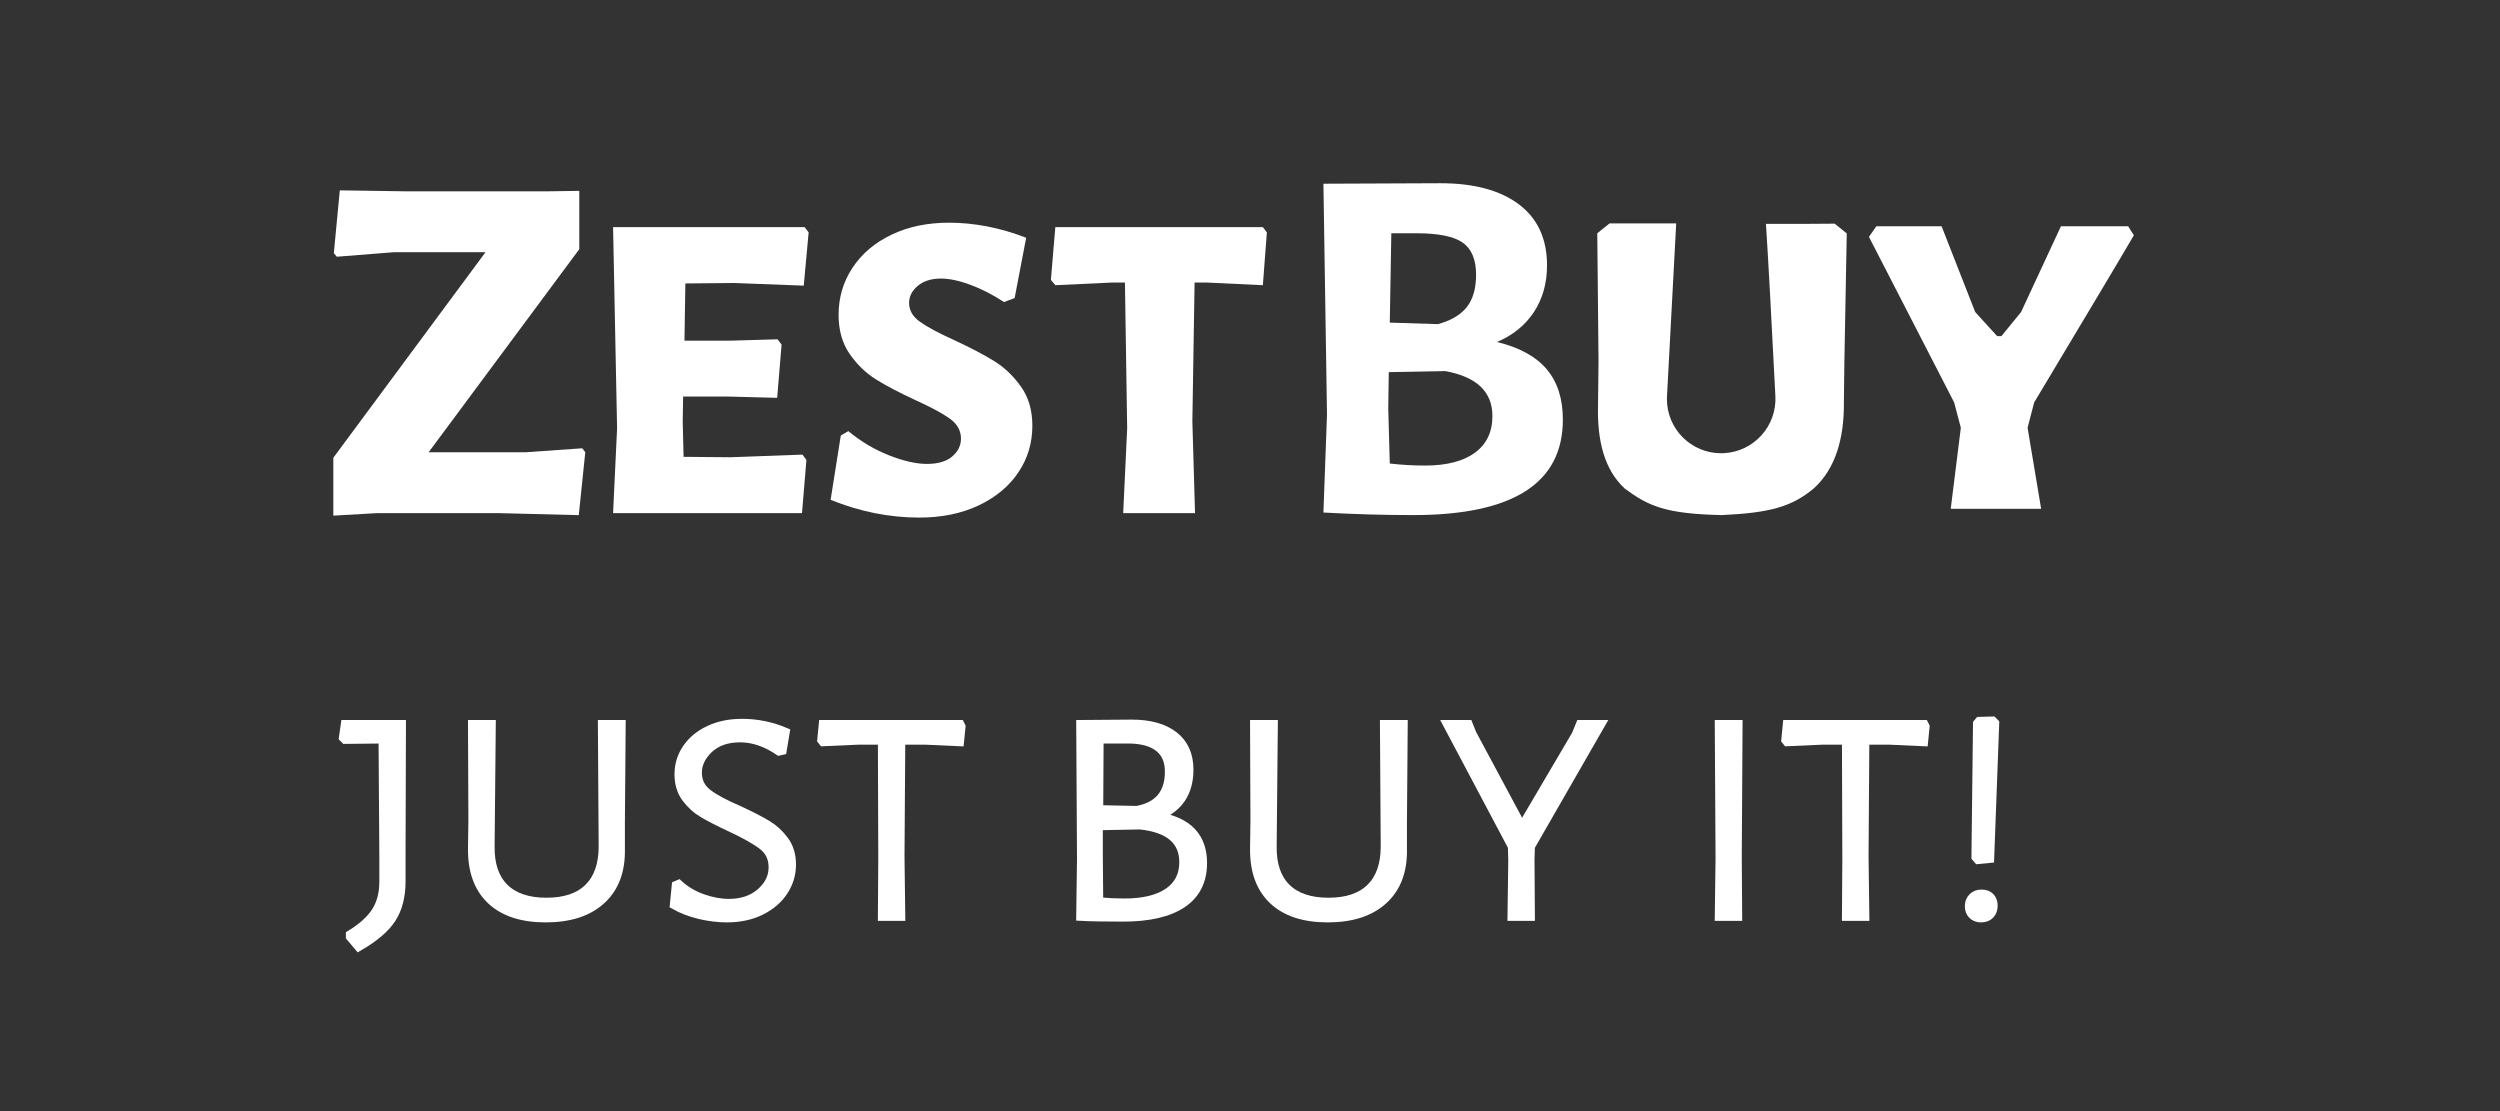
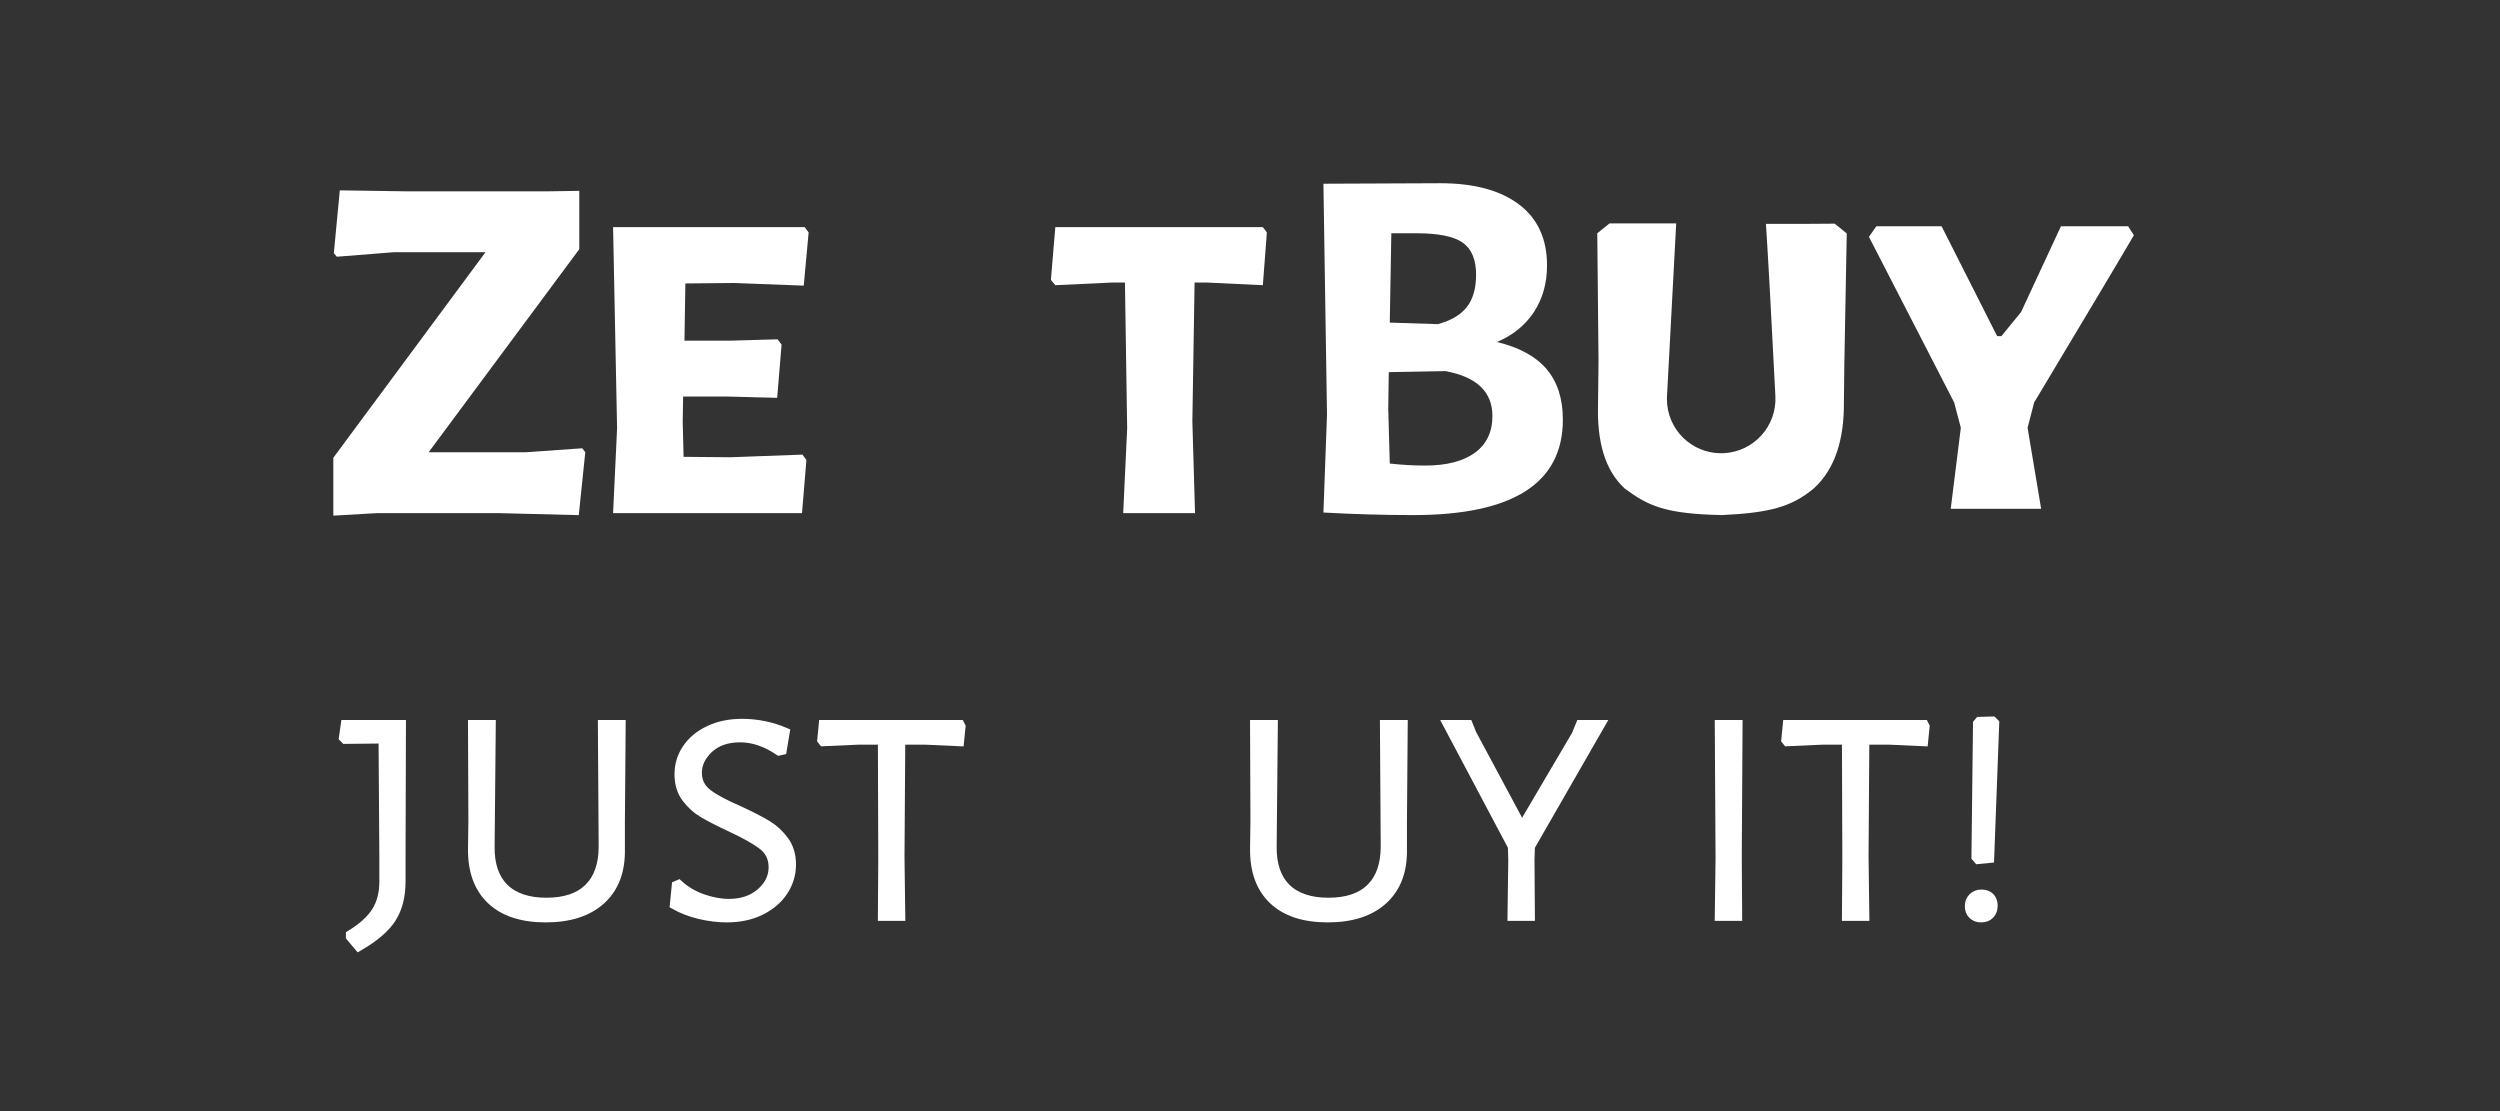
<svg xmlns="http://www.w3.org/2000/svg" width="90px" height="40px" viewBox="0 0 90 40" version="1.1">
  <rect x="0" y="0" width="90" height="40" fill="#333333" stroke="none" />
  <title>画板</title>
  <g id="画板" stroke="none" stroke-width="1" fill="none" fill-rule="evenodd">
    <g id="logo_home-" transform="translate(12, 0)" fill="#ffffff" fill-rule="nonzero">
      <g id="logo_home" transform="translate(0, 6.596)">
        <g id="just-buy-it!" transform="translate(0.35, 19.348)" stroke="#ffffff" stroke-width="0.3">
          <path d="M2.1,4.76 L2.1,5.782 C2.1,6.323 1.986,6.771 1.757,7.126 C1.528,7.481 1.129,7.821 0.56,8.148 L0.252,7.784 L0.252,7.7 C0.681,7.439 0.989,7.161 1.176,6.867 C1.363,6.573 1.456,6.216 1.456,5.796 L1.456,4.844 L1.428,0.672 L0.07,0.686 L0,0.616 L0.07,0.126 L2.114,0.126 L2.1,4.76 Z" id="路径" />
          <path d="M9.996,3.668 L9.996,4.606 C10.015,5.399 9.786,6.015 9.31,6.454 C8.834,6.893 8.162,7.112 7.294,7.112 C6.435,7.112 5.777,6.895 5.32,6.461 C4.863,6.027 4.639,5.409 4.648,4.606 L4.662,3.584 L4.648,0.126 L5.348,0.126 L5.306,4.522 C5.297,5.175 5.465,5.672 5.81,6.013 C6.155,6.354 6.659,6.524 7.322,6.524 C7.985,6.524 8.489,6.354 8.834,6.013 C9.179,5.672 9.352,5.175 9.352,4.522 L9.324,0.126 L10.024,0.126 L9.996,3.668 Z" id="路径" />
          <path d="M14.364,0.084 C14.905,0.084 15.428,0.191 15.932,0.406 L15.82,1.078 L15.694,1.106 C15.227,0.789 14.761,0.63 14.294,0.63 C13.827,0.63 13.456,0.758 13.181,1.015 C12.906,1.272 12.768,1.559 12.768,1.876 C12.768,2.184 12.892,2.431 13.139,2.618 C13.386,2.805 13.762,3.005 14.266,3.22 C14.686,3.416 15.017,3.586 15.26,3.731 C15.503,3.876 15.713,4.067 15.89,4.305 C16.067,4.543 16.156,4.835 16.156,5.18 C16.156,5.525 16.06,5.845 15.869,6.139 C15.678,6.433 15.405,6.669 15.05,6.846 C14.695,7.023 14.285,7.112 13.818,7.112 C13.501,7.112 13.174,7.072 12.838,6.993 C12.502,6.914 12.194,6.795 11.914,6.636 L11.984,5.922 L12.082,5.88 C12.325,6.104 12.612,6.274 12.943,6.391 C13.274,6.508 13.589,6.566 13.888,6.566 C14.355,6.566 14.735,6.438 15.029,6.181 C15.323,5.924 15.47,5.623 15.47,5.278 C15.47,4.951 15.346,4.692 15.099,4.501 C14.852,4.31 14.467,4.093 13.944,3.85 C13.543,3.663 13.218,3.498 12.971,3.353 C12.724,3.208 12.514,3.019 12.341,2.786 C12.168,2.553 12.082,2.268 12.082,1.932 C12.082,1.587 12.178,1.274 12.369,0.994 C12.56,0.714 12.829,0.492 13.174,0.329 C13.519,0.166 13.916,0.084 14.364,0.084 Z" id="路径" />
          <polygon id="路径" points="22.26 0.21 22.204 0.77 20.958 0.714 20.09 0.714 20.062 4.9 20.09 7.056 19.404 7.056 19.418 4.956 19.404 0.714 18.55 0.714 17.276 0.77 17.22 0.7 17.276 0.126 22.218 0.126" />
-           <path d="M29.344,3.444 C30.417,3.621 30.954,4.181 30.954,5.124 C30.954,5.768 30.709,6.256 30.219,6.587 C29.729,6.918 29.017,7.084 28.084,7.084 C27.384,7.084 26.871,7.075 26.544,7.056 L26.572,4.956 L26.544,0.126 L28.392,0.112 C29.045,0.112 29.554,0.254 29.918,0.539 C30.282,0.824 30.464,1.232 30.464,1.764 C30.464,2.585 30.091,3.145 29.344,3.444 Z M29.736,1.834 C29.736,1.451 29.61,1.162 29.358,0.966 C29.106,0.77 28.737,0.672 28.252,0.672 L27.23,0.672 L27.216,3.192 L28.574,3.22 C29.349,3.08 29.736,2.618 29.736,1.834 Z M28.126,6.552 C28.807,6.552 29.332,6.426 29.701,6.174 C30.07,5.922 30.254,5.563 30.254,5.096 C30.254,4.321 29.736,3.878 28.7,3.766 L27.202,3.794 L27.202,4.9 L27.216,6.51 C27.524,6.538 27.827,6.552 28.126,6.552 Z" id="形状" />
          <path d="M38.15,3.668 L38.15,4.606 C38.169,5.399 37.94,6.015 37.464,6.454 C36.988,6.893 36.316,7.112 35.448,7.112 C34.589,7.112 33.931,6.895 33.474,6.461 C33.017,6.027 32.793,5.409 32.802,4.606 L32.816,3.584 L32.802,0.126 L33.502,0.126 L33.46,4.522 C33.451,5.175 33.619,5.672 33.964,6.013 C34.309,6.354 34.813,6.524 35.476,6.524 C36.139,6.524 36.643,6.354 36.988,6.013 C37.333,5.672 37.506,5.175 37.506,4.522 L37.478,0.126 L38.178,0.126 L38.15,3.668 Z" id="路径" />
          <polygon id="路径" points="42.742 5.012 42.756 7.056 42.07 7.056 42.098 5.012 42.084 4.536 39.746 0.126 40.516 0.126 40.656 0.476 42.406 3.738 42.476 3.738 44.38 0.504 44.534 0.126 45.29 0.126 42.756 4.536" />
          <polygon id="路径" points="50.204 4.9 50.218 7.056 49.532 7.056 49.56 4.956 49.532 0.126 50.232 0.126" />
          <polygon id="路径" points="56.966 0.21 56.91 0.77 55.664 0.714 54.796 0.714 54.768 4.9 54.796 7.056 54.11 7.056 54.124 4.956 54.11 0.714 53.256 0.714 51.982 0.77 51.926 0.7 51.982 0.126 56.924 0.126" />
          <path d="M59.472,0.084 L59.29,4.97 L58.856,5.012 L58.772,4.914 L58.828,0.098 L58.898,0.014 L59.388,0 L59.472,0.084 Z M58.982,6.23 C59.122,6.23 59.229,6.27 59.304,6.349 C59.379,6.428 59.416,6.533 59.416,6.664 C59.416,6.795 59.376,6.902 59.297,6.986 C59.218,7.07 59.108,7.112 58.968,7.112 C58.837,7.112 58.732,7.072 58.653,6.993 C58.574,6.914 58.534,6.809 58.534,6.678 C58.534,6.547 58.576,6.44 58.66,6.356 C58.744,6.272 58.851,6.23 58.982,6.23 Z" id="形状" />
        </g>
        <g id="编组-2">
          <polygon id="路径" points="8.854 2.376 3.43 9.686 6.914 9.686 8.962 9.542 9.07 9.686 8.836 11.949 5.981 11.877 1.562 11.877 0 11.967 0 9.883 5.478 2.484 2.173 2.484 0.126 2.646 0.018 2.52 0.233 0.257 2.712 0.293 7.633 0.293 8.854 0.275" />
          <polygon id="路径" points="16.888 9.77 17.031 9.961 16.872 11.877 10.071 11.877 10.215 8.828 10.071 1.58 16.967 1.58 17.111 1.772 16.935 3.687 14.429 3.592 12.673 3.608 12.641 5.667 14.317 5.667 15.994 5.619 16.137 5.811 15.978 7.726 14.142 7.678 12.593 7.678 12.577 8.572 12.609 9.85 14.301 9.865" />
-           <path d="M22.164,1.421 C23.079,1.421 24.005,1.601 24.942,1.963 L24.527,4.134 L24.144,4.278 C23.739,4.012 23.335,3.804 22.93,3.655 C22.526,3.506 22.175,3.432 21.877,3.432 C21.526,3.432 21.246,3.52 21.039,3.695 C20.831,3.871 20.727,4.076 20.727,4.31 C20.727,4.576 20.858,4.802 21.118,4.988 C21.379,5.175 21.792,5.396 22.356,5.651 C22.952,5.928 23.433,6.18 23.8,6.409 C24.168,6.638 24.487,6.944 24.758,7.327 C25.03,7.71 25.165,8.179 25.165,8.732 C25.165,9.349 24.998,9.908 24.662,10.408 C24.327,10.908 23.851,11.305 23.234,11.598 C22.616,11.89 21.903,12.037 21.094,12.037 C20.02,12.037 18.955,11.824 17.902,11.398 L18.269,9.083 L18.54,8.924 C18.987,9.296 19.474,9.586 20.001,9.794 C20.528,10.001 20.983,10.105 21.366,10.105 C21.77,10.105 22.076,10.014 22.284,9.834 C22.491,9.653 22.595,9.44 22.595,9.195 C22.595,8.908 22.462,8.668 22.196,8.477 C21.93,8.285 21.515,8.062 20.951,7.806 C20.376,7.54 19.905,7.293 19.538,7.064 C19.171,6.835 18.854,6.529 18.588,6.146 C18.322,5.763 18.189,5.294 18.189,4.741 C18.189,4.113 18.357,3.546 18.692,3.041 C19.027,2.535 19.495,2.139 20.097,1.852 C20.698,1.564 21.387,1.421 22.164,1.421 Z" id="路径" />
          <polygon id="路径" points="33.607 1.772 33.463 3.671 31.452 3.576 31.005 3.576 30.925 8.572 31.021 11.877 28.435 11.877 28.578 8.828 28.498 3.576 28.02 3.576 25.992 3.671 25.832 3.48 25.992 1.58 33.463 1.58" />
          <g id="B" transform="translate(35.643, 0)">
            <path d="M6.249,5.716 C7.058,5.912 7.655,6.24 8.041,6.7 C8.427,7.159 8.62,7.763 8.62,8.51 C8.62,10.801 6.825,11.947 3.235,11.947 C2.181,11.947 1.103,11.916 0,11.855 L0.129,8.326 L0,0.018 L4.209,0 C5.422,0 6.366,0.254 7.04,0.763 C7.713,1.271 8.05,2.003 8.05,2.959 C8.05,3.596 7.894,4.154 7.582,4.632 C7.269,5.11 6.825,5.471 6.249,5.716 Z M5.496,3.29 C5.496,2.751 5.336,2.368 5.018,2.141 C4.699,1.915 4.142,1.801 3.345,1.801 L2.445,1.801 L2.389,5.018 L4.117,5.073 C4.583,4.95 4.929,4.748 5.156,4.466 C5.382,4.185 5.496,3.792 5.496,3.29 Z M3.658,10.164 C4.43,10.164 5.027,10.011 5.45,9.705 C5.872,9.398 6.084,8.957 6.084,8.381 C6.084,7.511 5.52,6.972 4.393,6.764 L2.353,6.801 L2.334,8.106 L2.389,10.091 C2.818,10.14 3.241,10.164 3.658,10.164 Z" id="形状" />
          </g>
          <g id="编组" transform="translate(45.502, 1.446)">
            <path d="M2.47,0 L2.841,0.001 L2.51,6.221 C2.509,6.238 2.508,6.256 2.508,6.273 L2.507,6.325 C2.507,7.402 3.38,8.275 4.457,8.275 C4.49,8.275 4.523,8.274 4.556,8.272 C5.635,8.218 6.466,7.299 6.412,6.22 C6.267,3.341 6.154,1.273 6.072,0.016 C6.232,0.017 6.384,0.018 6.526,0.018 C7.166,0.019 7.981,0.016 8.547,0.01 C8.656,0.096 8.801,0.213 8.981,0.362 L8.895,5.021 L8.878,6.45 C8.889,7.739 8.575,8.841 7.787,9.547 C6.984,10.211 6.203,10.419 4.49,10.501 C2.425,10.458 1.829,10.165 0.99,9.547 C0.248,8.863 -0.007,7.811 0.027,6.534 L0.045,4.971 L0,0.355 L0.443,0 L2.47,0 Z" id="形状结合" />
-             <path d="M15.491,7.358 L15.979,10.276 L12.724,10.276 L13.088,7.358 L12.848,6.446 L9.78,0.485 L10.047,0.103 L12.395,0.103 L13.605,3.191 L14.395,4.059 L14.548,4.059 L15.257,3.191 L16.692,0.103 C18.012,0.103 18.818,0.103 19.111,0.103 C19.156,0.183 19.268,0.348 19.317,0.427 C19.021,0.941 17.825,2.947 15.728,6.446 L15.491,7.358 Z" id="路径" />
+             <path d="M15.491,7.358 L15.979,10.276 L12.724,10.276 L13.088,7.358 L12.848,6.446 L9.78,0.485 L10.047,0.103 L12.395,0.103 L14.395,4.059 L14.548,4.059 L15.257,3.191 L16.692,0.103 C18.012,0.103 18.818,0.103 19.111,0.103 C19.156,0.183 19.268,0.348 19.317,0.427 C19.021,0.941 17.825,2.947 15.728,6.446 L15.491,7.358 Z" id="路径" />
          </g>
        </g>
      </g>
    </g>
  </g>
</svg>